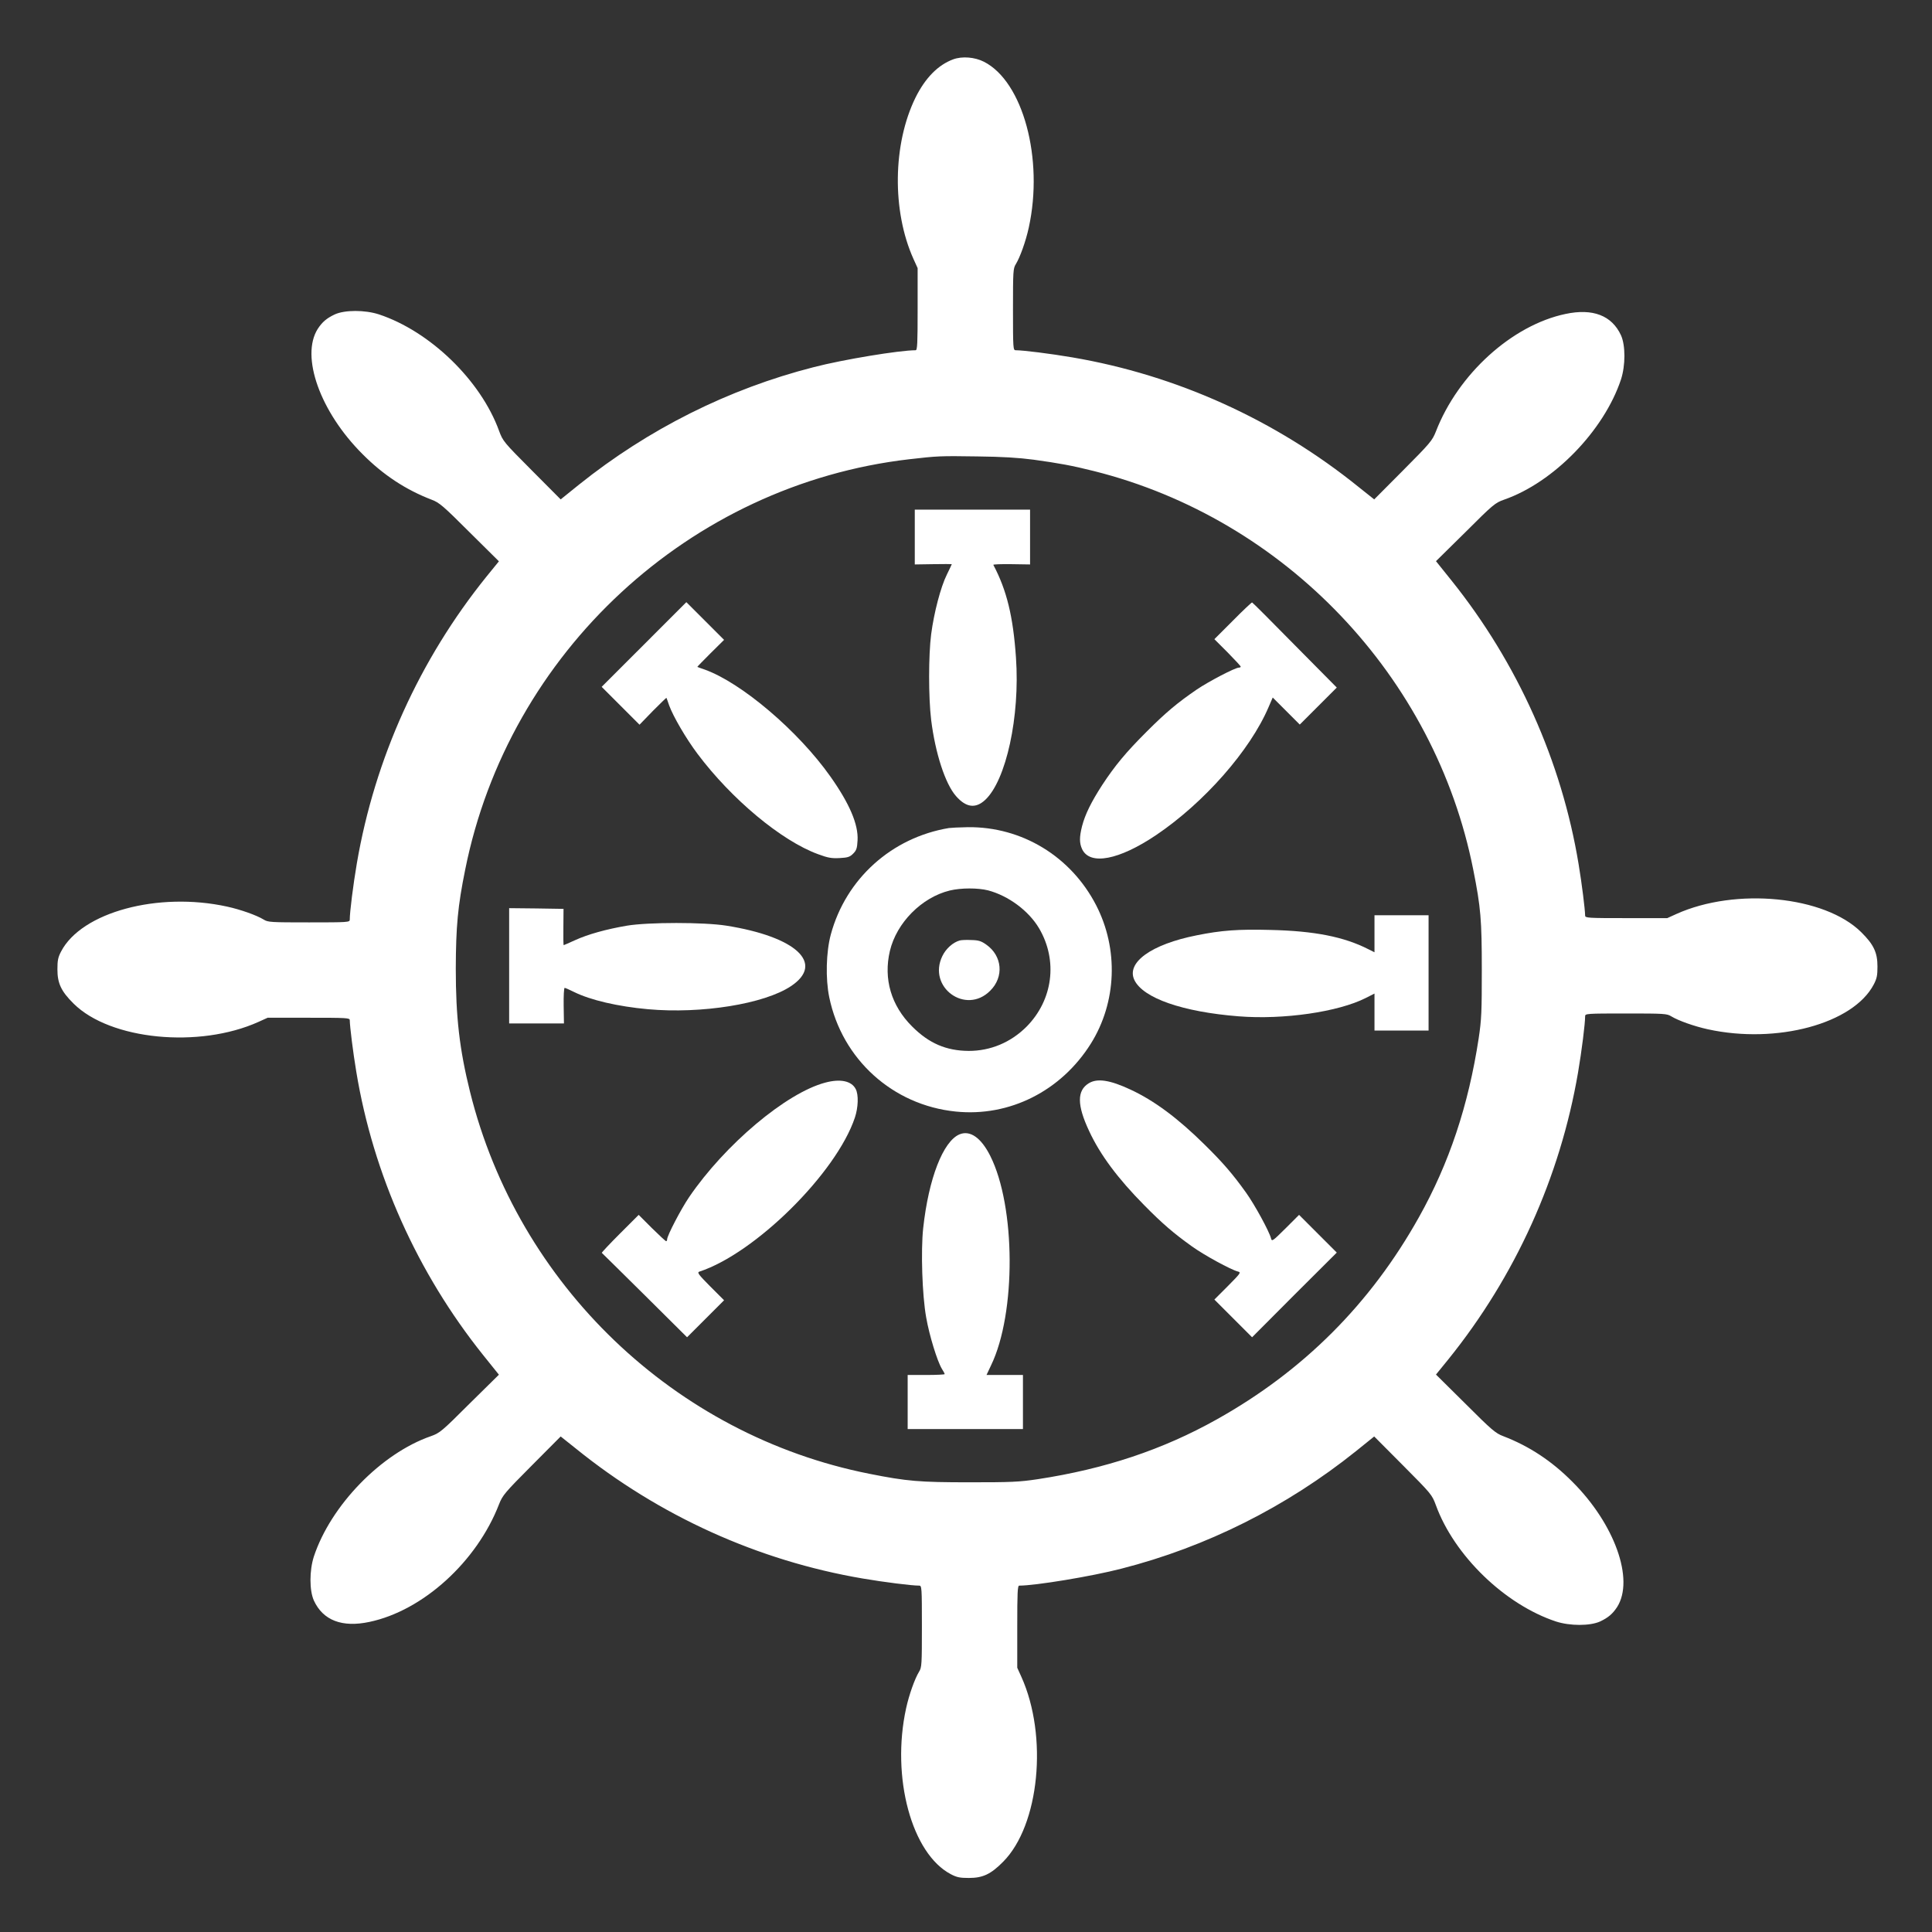
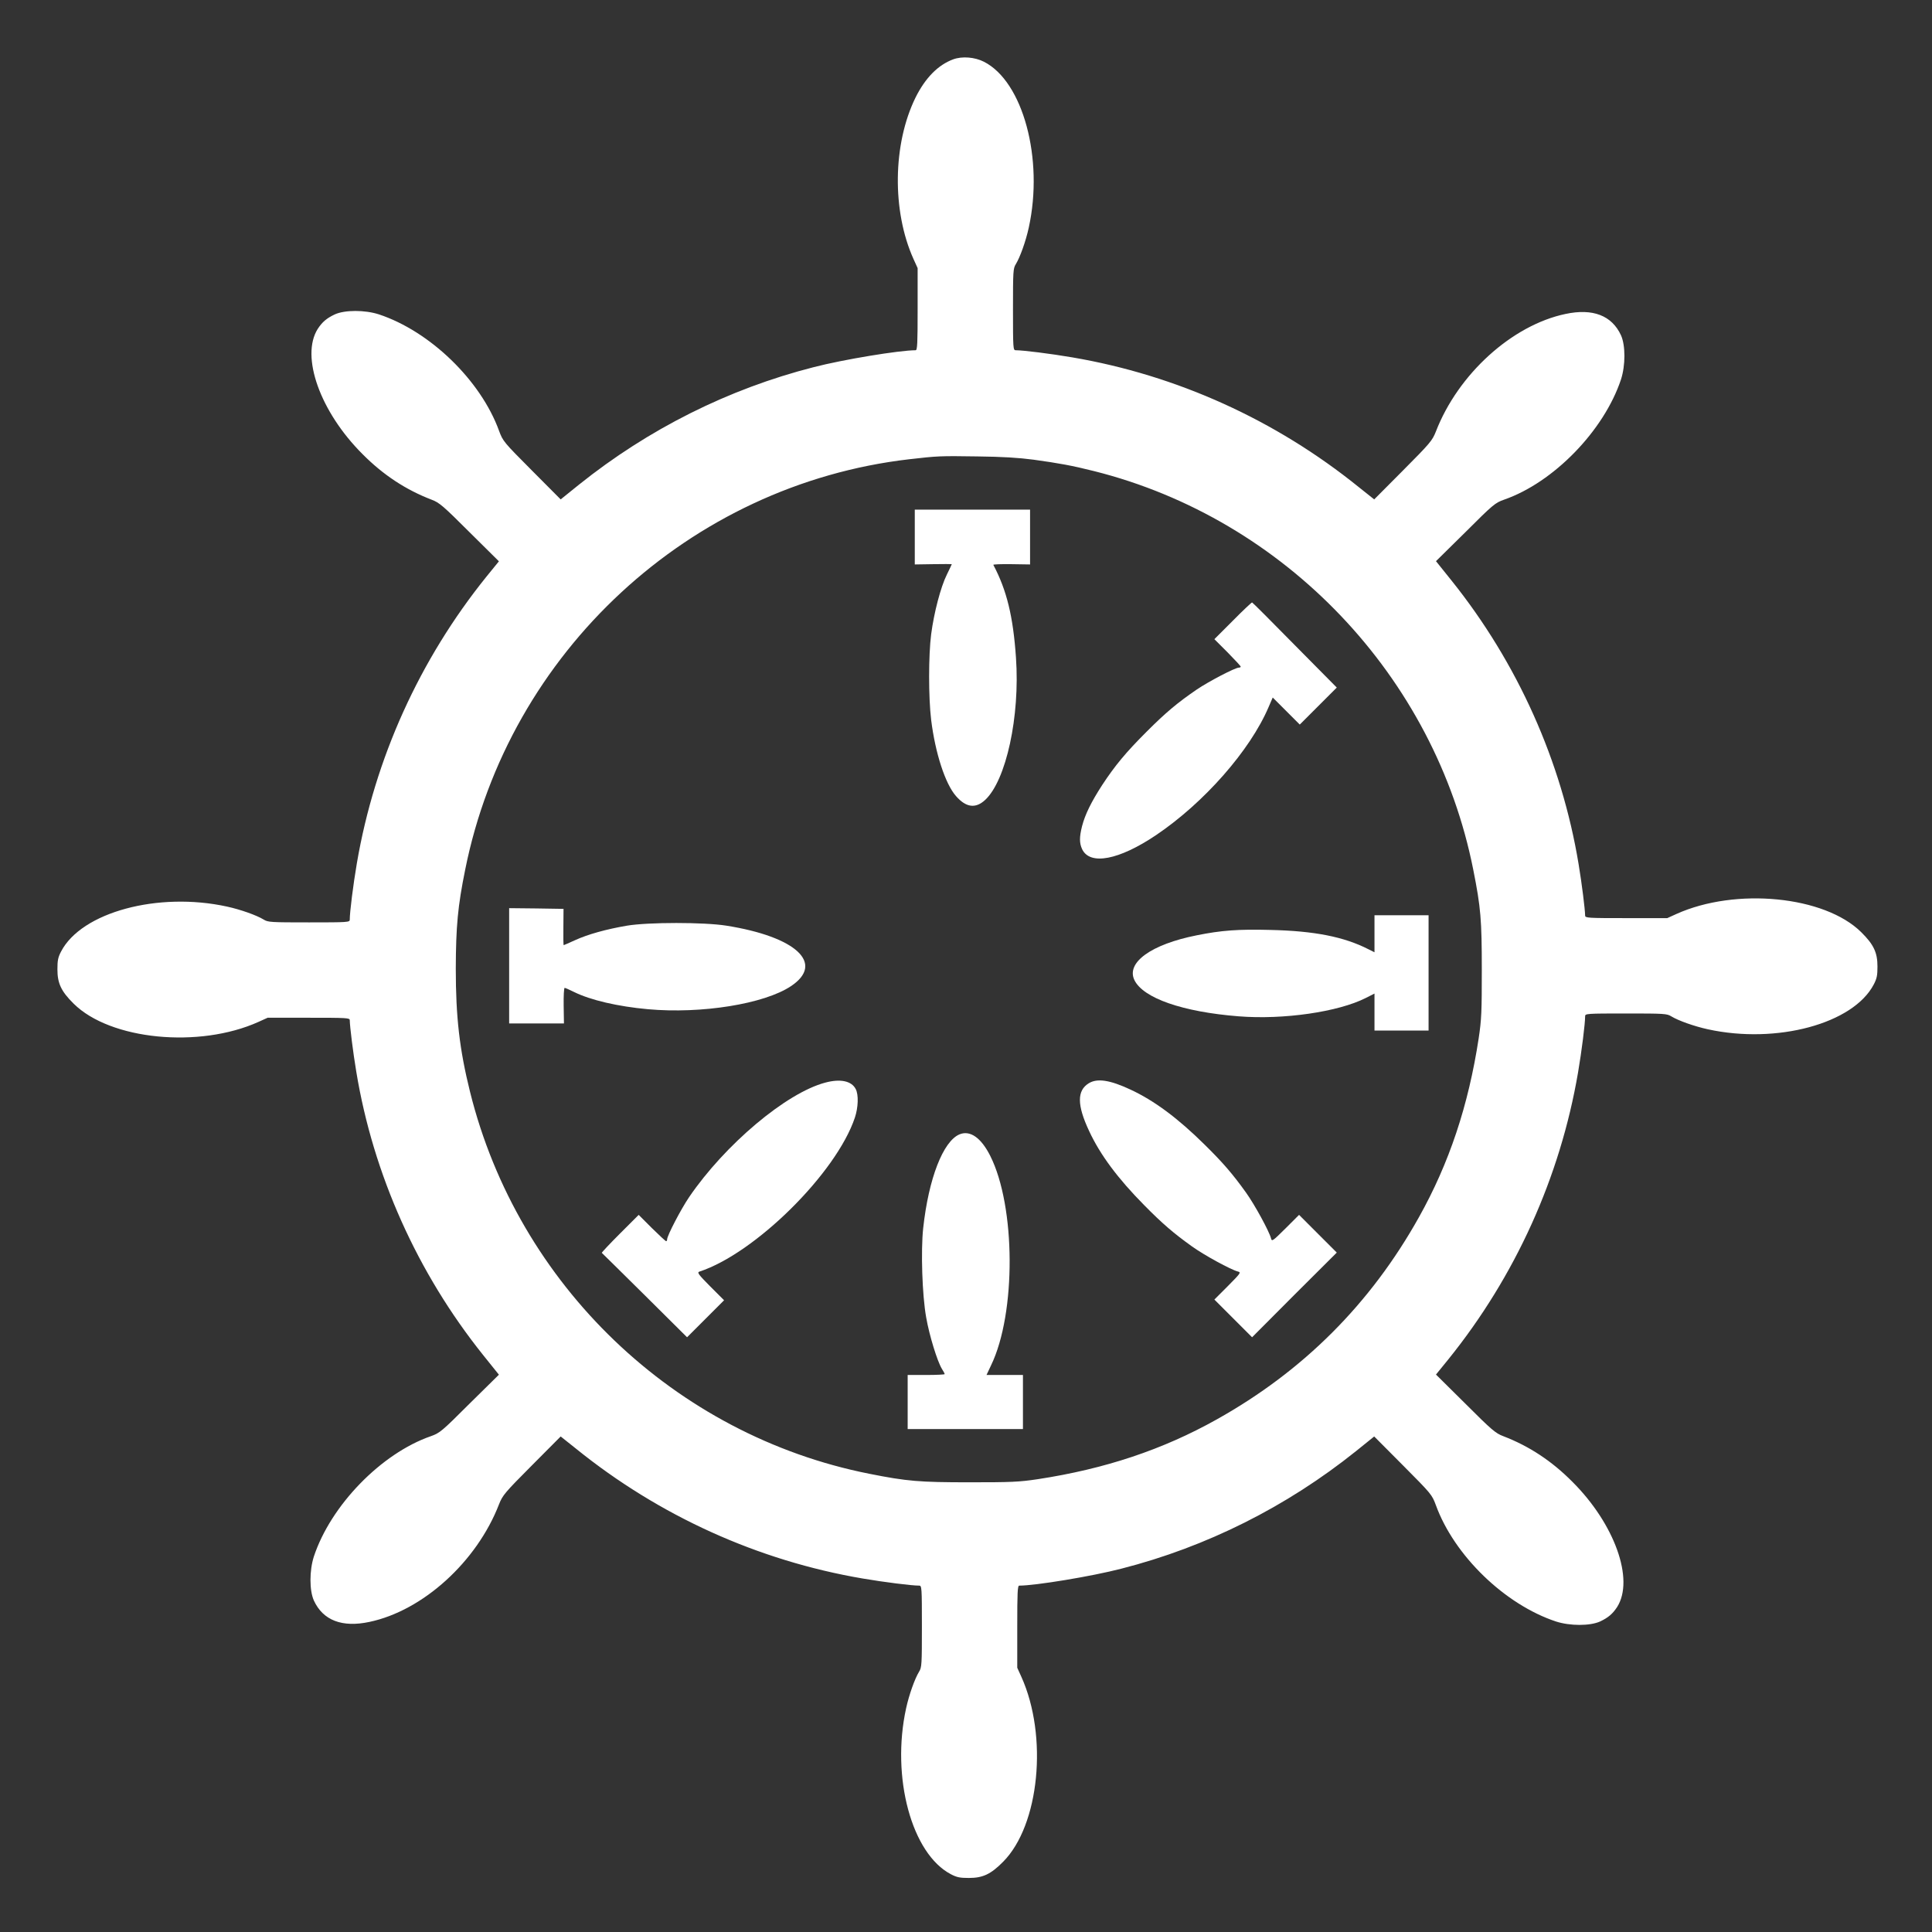
<svg xmlns="http://www.w3.org/2000/svg" width="572" height="572" viewBox="0 0 572 572" fill="none">
  <rect x="0" y="0" width="572" height="572" fill="#333333" stroke="none" />
  <path d="M282.213 17.567C277.747 19.21 273.954 23.045 271.047 28.902C264.305 42.639 264.052 62.486 270.457 76.686L271.679 79.383V91.518C271.679 101.674 271.595 103.696 271.089 103.696C266.328 103.696 249.641 106.435 240.877 108.711C215.636 115.158 191.955 127.04 171.434 143.474L165.998 147.856L157.444 139.26C149.101 130.875 148.89 130.622 147.753 127.546C142.317 112.587 127.316 98.092 112.189 93.078C108.017 91.729 102.118 91.729 99.126 93.078C96.724 94.215 95.418 95.311 94.07 97.376C88.929 105.508 94.786 121.942 107.343 134.457C113.453 140.609 120.11 144.991 127.779 147.941C130.055 148.783 131.235 149.795 138.988 157.548L147.711 166.186L144.045 170.695C124.198 195.303 110.967 224.589 105.657 255.56C104.562 261.965 103.55 270.055 103.55 272.288C103.55 273.047 103.045 273.089 91.499 273.089C80.164 273.089 79.321 273.047 78.057 272.246C75.993 270.982 71.273 269.297 67.228 268.412C46.833 263.945 24.163 270.055 18.096 281.685C17.169 283.455 17 284.382 17 286.994C17 291.124 18.096 293.483 21.804 297.149C32.633 307.894 58.969 310.465 76.54 302.543L79.237 301.321H91.373C102.708 301.321 103.55 301.363 103.55 302.037C103.593 304.06 104.52 311.518 105.489 317.333C110.503 347.714 123.566 376.874 143.075 401.229L147.711 407.002L138.988 415.598C130.771 423.815 130.181 424.278 127.569 425.205C112.863 430.304 97.946 445.684 92.932 460.811C91.583 464.983 91.583 470.882 92.932 473.874C95.629 479.731 101.275 481.922 109.365 480.195C125.209 476.866 141.179 462.37 147.753 445.347C148.806 442.692 149.438 441.934 157.444 433.886L165.998 425.289L170.549 428.913C195.157 448.802 224.443 462.076 255.414 467.343C261.819 468.438 269.909 469.45 272.143 469.45C272.901 469.45 272.943 469.955 272.943 481.501C272.943 492.836 272.901 493.679 272.1 494.943C270.836 497.008 269.151 501.727 268.266 505.772C263.799 526.167 269.909 548.837 281.539 554.904C283.309 555.831 284.236 556 286.849 556C290.978 556 293.338 554.904 297.004 551.196C307.749 540.367 310.319 514.031 302.397 496.46L301.175 493.763V481.627C301.175 471.472 301.26 469.45 301.765 469.45C306.527 469.45 323.213 466.711 331.978 464.435C357.218 457.988 380.899 446.105 401.42 429.672L406.856 425.289L415.41 433.886C423.753 442.271 423.964 442.524 425.102 445.6C430.537 460.559 445.538 475.054 460.666 480.068C464.837 481.417 470.737 481.417 473.728 480.068C476.13 478.931 477.436 477.835 478.785 475.77C483.926 467.638 478.068 451.204 465.512 438.689C459.402 432.537 452.744 428.155 445.075 425.205C442.799 424.362 441.62 423.351 433.866 415.598L425.144 406.96L428.81 402.451C448.657 377.843 461.888 348.557 467.197 317.586C468.293 311.181 469.304 303.091 469.304 300.857C469.304 300.099 469.81 300.057 481.355 300.057C492.69 300.057 493.533 300.099 494.797 300.9C496.862 302.164 501.581 303.849 505.626 304.734C526.021 309.201 548.691 303.091 554.759 291.461C555.686 289.691 555.854 288.764 555.854 286.151C555.854 282.022 554.759 279.662 551.051 275.996C540.221 265.251 513.885 262.681 496.314 270.603L493.617 271.825H481.482C470.147 271.825 469.304 271.783 469.304 271.066C469.262 269.086 468.335 261.627 467.366 255.813C462.351 225.431 449.289 196.272 429.779 171.917L425.144 166.144L433.866 157.548C442.083 149.331 442.673 148.868 445.286 147.941C459.991 142.842 474.908 127.462 479.923 112.334C481.271 108.163 481.271 102.263 479.923 99.272C477.226 93.415 471.579 91.224 463.489 92.951C447.645 96.28 431.675 110.775 425.102 127.799C424.048 130.453 423.416 131.212 415.41 139.26L406.856 147.856L402.305 144.232C377.697 124.344 348.411 111.07 317.44 105.803C311.035 104.707 302.945 103.696 300.712 103.696C299.953 103.696 299.911 103.191 299.911 91.645C299.911 80.31 299.953 79.467 300.754 78.203C302.018 76.138 303.704 71.419 304.588 67.374C309.055 46.979 302.861 24.141 291.315 18.284C288.576 16.893 284.868 16.598 282.213 17.567ZM306.021 136.1C313.606 137.153 317.356 137.828 323.887 139.471C380.478 153.671 424.849 200.275 436.184 257.498C438.417 268.707 438.712 272.33 438.712 287.205C438.712 299.509 438.628 301.827 437.785 307.431C434.751 327.278 429.063 344.386 420.087 360.398C405.761 386.017 385.872 405.906 360.252 420.233C344.24 429.208 327.132 434.897 307.285 437.931C301.681 438.773 299.363 438.858 287.059 438.858C272.185 438.858 268.561 438.563 257.352 436.33C199.792 424.91 153.357 380.455 139.157 323.232C136.038 310.676 134.943 301.11 134.943 286.784C134.985 274.269 135.533 268.285 137.724 257.498C150.618 193.07 204.217 143.516 269.151 135.973C277.62 135.004 278.21 134.962 289.377 135.131C296.709 135.215 301.555 135.51 306.021 136.1Z" fill="white" />
  <path d="M270.836 158.98V167.113L276.314 167.029C279.306 166.987 281.792 166.987 281.792 167.029C281.792 167.113 281.118 168.503 280.317 170.147C278.505 173.813 276.525 181.355 275.682 187.802C274.881 194.039 274.881 206.512 275.682 213.127C276.904 222.987 279.854 232.089 283.056 235.713C286.006 239.084 288.829 239.463 291.652 236.851C297.888 231.078 302.018 212.116 300.796 194.713C299.953 182.451 298.057 174.74 294.096 167.239C294.012 167.071 296.414 166.987 299.448 167.029L304.968 167.113V158.98V150.89H287.902H270.836V158.98Z" fill="white" />
-   <path d="M190.649 190.837L178.134 203.351L183.738 208.956L189.342 214.56L193.261 210.515C195.452 208.324 197.264 206.554 197.306 206.596C197.348 206.68 197.728 207.649 198.107 208.829C199.329 212.158 203.079 218.605 206.492 223.156C216.563 236.598 231.353 248.944 242.225 252.905C245.175 254.001 246.228 254.169 248.63 254.043C251.032 253.916 251.622 253.706 252.591 252.737C253.56 251.767 253.771 251.177 253.897 248.776C254.15 244.098 251.537 237.946 245.849 229.898C236.326 216.414 219.555 202.172 208.683 198.253C207.546 197.874 206.534 197.494 206.45 197.452C206.408 197.41 208.178 195.598 210.369 193.407L214.372 189.446L208.81 183.884L203.206 178.28L190.649 190.837Z" fill="white" />
  <path d="M365.014 183.757L359.536 189.235L363.455 193.154C365.562 195.303 367.331 197.199 367.331 197.368C367.331 197.536 367.078 197.663 366.784 197.663C365.688 197.663 357.85 201.75 354.311 204.152C348.58 208.071 345.125 210.978 339.521 216.582C333.326 222.777 330.166 226.569 326.289 232.468C323.087 237.44 321.275 241.064 320.348 244.646C319.547 247.848 319.547 249.618 320.39 251.43C322.708 256.276 331.304 254.633 342.259 247.259C356.46 237.693 370.112 222.187 375.59 209.335L376.812 206.512L380.815 210.515L384.818 214.518L390.296 209.04L395.774 203.562L383.344 191.005C376.517 184.052 370.829 178.364 370.702 178.364C370.576 178.322 368.005 180.723 365.014 183.757Z" fill="white" />
-   <path d="M280.949 245.152C264.01 247.975 250.442 260.153 245.975 276.671C244.585 281.811 244.374 289.733 245.512 295.253C249.304 313.625 264.305 327.193 282.93 329.09C298.858 330.733 314.154 323.022 322.96 308.99C330.629 296.728 331.219 280.969 324.52 267.99C317.061 253.537 302.524 244.73 286.554 244.899C284.068 244.941 281.539 245.067 280.949 245.152ZM292.537 263.608C298.563 265.209 304.546 269.634 307.622 274.817C313.269 284.382 311.752 296.096 303.872 304.018C299.195 308.653 293.253 311.139 286.806 311.139C280.149 311.097 275.008 308.906 269.994 303.849C263.842 297.697 261.524 289.817 263.462 281.559C265.443 273.173 272.901 265.673 281.202 263.65C284.531 262.849 289.503 262.849 292.537 263.608Z" fill="white" />
-   <path d="M284.152 278.44C282.171 278.988 280.064 280.842 279.011 283.033C274.502 292.261 285.921 300.605 293.169 293.315C297.299 289.228 296.751 282.991 291.989 279.662C290.514 278.609 289.714 278.356 287.565 278.314C286.132 278.23 284.573 278.314 284.152 278.44Z" fill="white" />
  <path d="M150.744 285.941V303.006H158.877H166.967L166.883 297.739C166.841 294.832 166.967 292.472 167.178 292.472C167.347 292.472 168.611 293.02 169.959 293.694C174.805 296.096 182.937 297.992 191.828 298.793C207.672 300.225 226.297 297.234 234.177 291.966C244.247 285.267 235.778 277.345 215.046 274.058C208.431 273.005 191.997 273.005 185.634 274.058C179.44 275.111 174.046 276.628 170.254 278.356C168.484 279.157 166.967 279.831 166.883 279.831C166.799 279.831 166.757 277.429 166.799 274.437L166.841 269.086L158.793 268.959L150.744 268.875V285.941Z" fill="white" />
  <path d="M406.94 276.46V281.938L405.171 281.053C397.923 277.345 389.116 275.617 376.138 275.322C366.573 275.069 361.558 275.448 354.269 276.923C340.869 279.578 333.368 284.972 335.854 290.154C338.425 295.506 350.139 299.593 366.741 300.9C380.015 301.953 396.237 299.593 404.37 295.464L406.94 294.158V299.635V305.113H414.947H422.953V288.048V270.982H414.947H406.94V276.46Z" fill="white" />
  <path d="M244.29 320.536C232.744 323.612 214.625 338.866 204.006 354.456C201.604 357.996 197.517 365.834 197.517 366.929C197.517 367.224 197.391 367.477 197.222 367.477C197.054 367.477 195.157 365.707 193.008 363.6L189.09 359.681L183.527 365.244C180.451 368.32 178.049 370.89 178.176 370.932C178.302 371.016 183.991 376.663 190.901 383.489L203.416 395.92L208.894 390.442L214.372 384.964L210.285 380.877C206.829 377.379 206.324 376.747 207.04 376.494C223.558 371.101 247.576 347.335 253.096 330.902C254.108 327.868 254.234 324.117 253.349 322.432C252.127 320.03 248.798 319.314 244.29 320.536Z" fill="white" />
  <path d="M322.37 320.704C318.831 322.853 318.831 327.151 322.455 334.862C325.699 341.857 330.924 348.894 338.804 356.858C344.029 362.168 347.442 365.117 352.92 369.036C356.502 371.606 364.381 375.904 366.488 376.452C367.5 376.705 367.331 376.916 363.539 380.75L359.536 384.753L365.14 390.358L370.702 395.92L383.217 383.363L395.774 370.848L390.212 365.286L384.607 359.681L380.604 363.684C376.77 367.477 376.559 367.645 376.306 366.634C375.759 364.527 371.46 356.648 368.89 353.066C364.971 347.588 362.022 344.175 356.712 338.95C348.748 331.07 341.711 325.845 334.717 322.6C328.607 319.735 324.856 319.187 322.37 320.704Z" fill="white" />
  <path d="M284.11 335.832C279.222 337.854 274.924 348.936 273.322 363.642C272.606 370.384 273.028 383.489 274.207 390.02C275.134 395.372 277.494 402.999 278.842 405.232C279.306 405.948 279.685 406.665 279.685 406.833C279.685 406.96 277.241 407.086 274.207 407.086H268.729V415.092V423.098H285.795H302.861V415.092V407.086H297.467H292.074L293.422 404.221C300.88 388.798 300.712 357.153 293.169 342.194C290.472 336.843 287.228 334.567 284.11 335.832Z" fill="white" />
</svg>